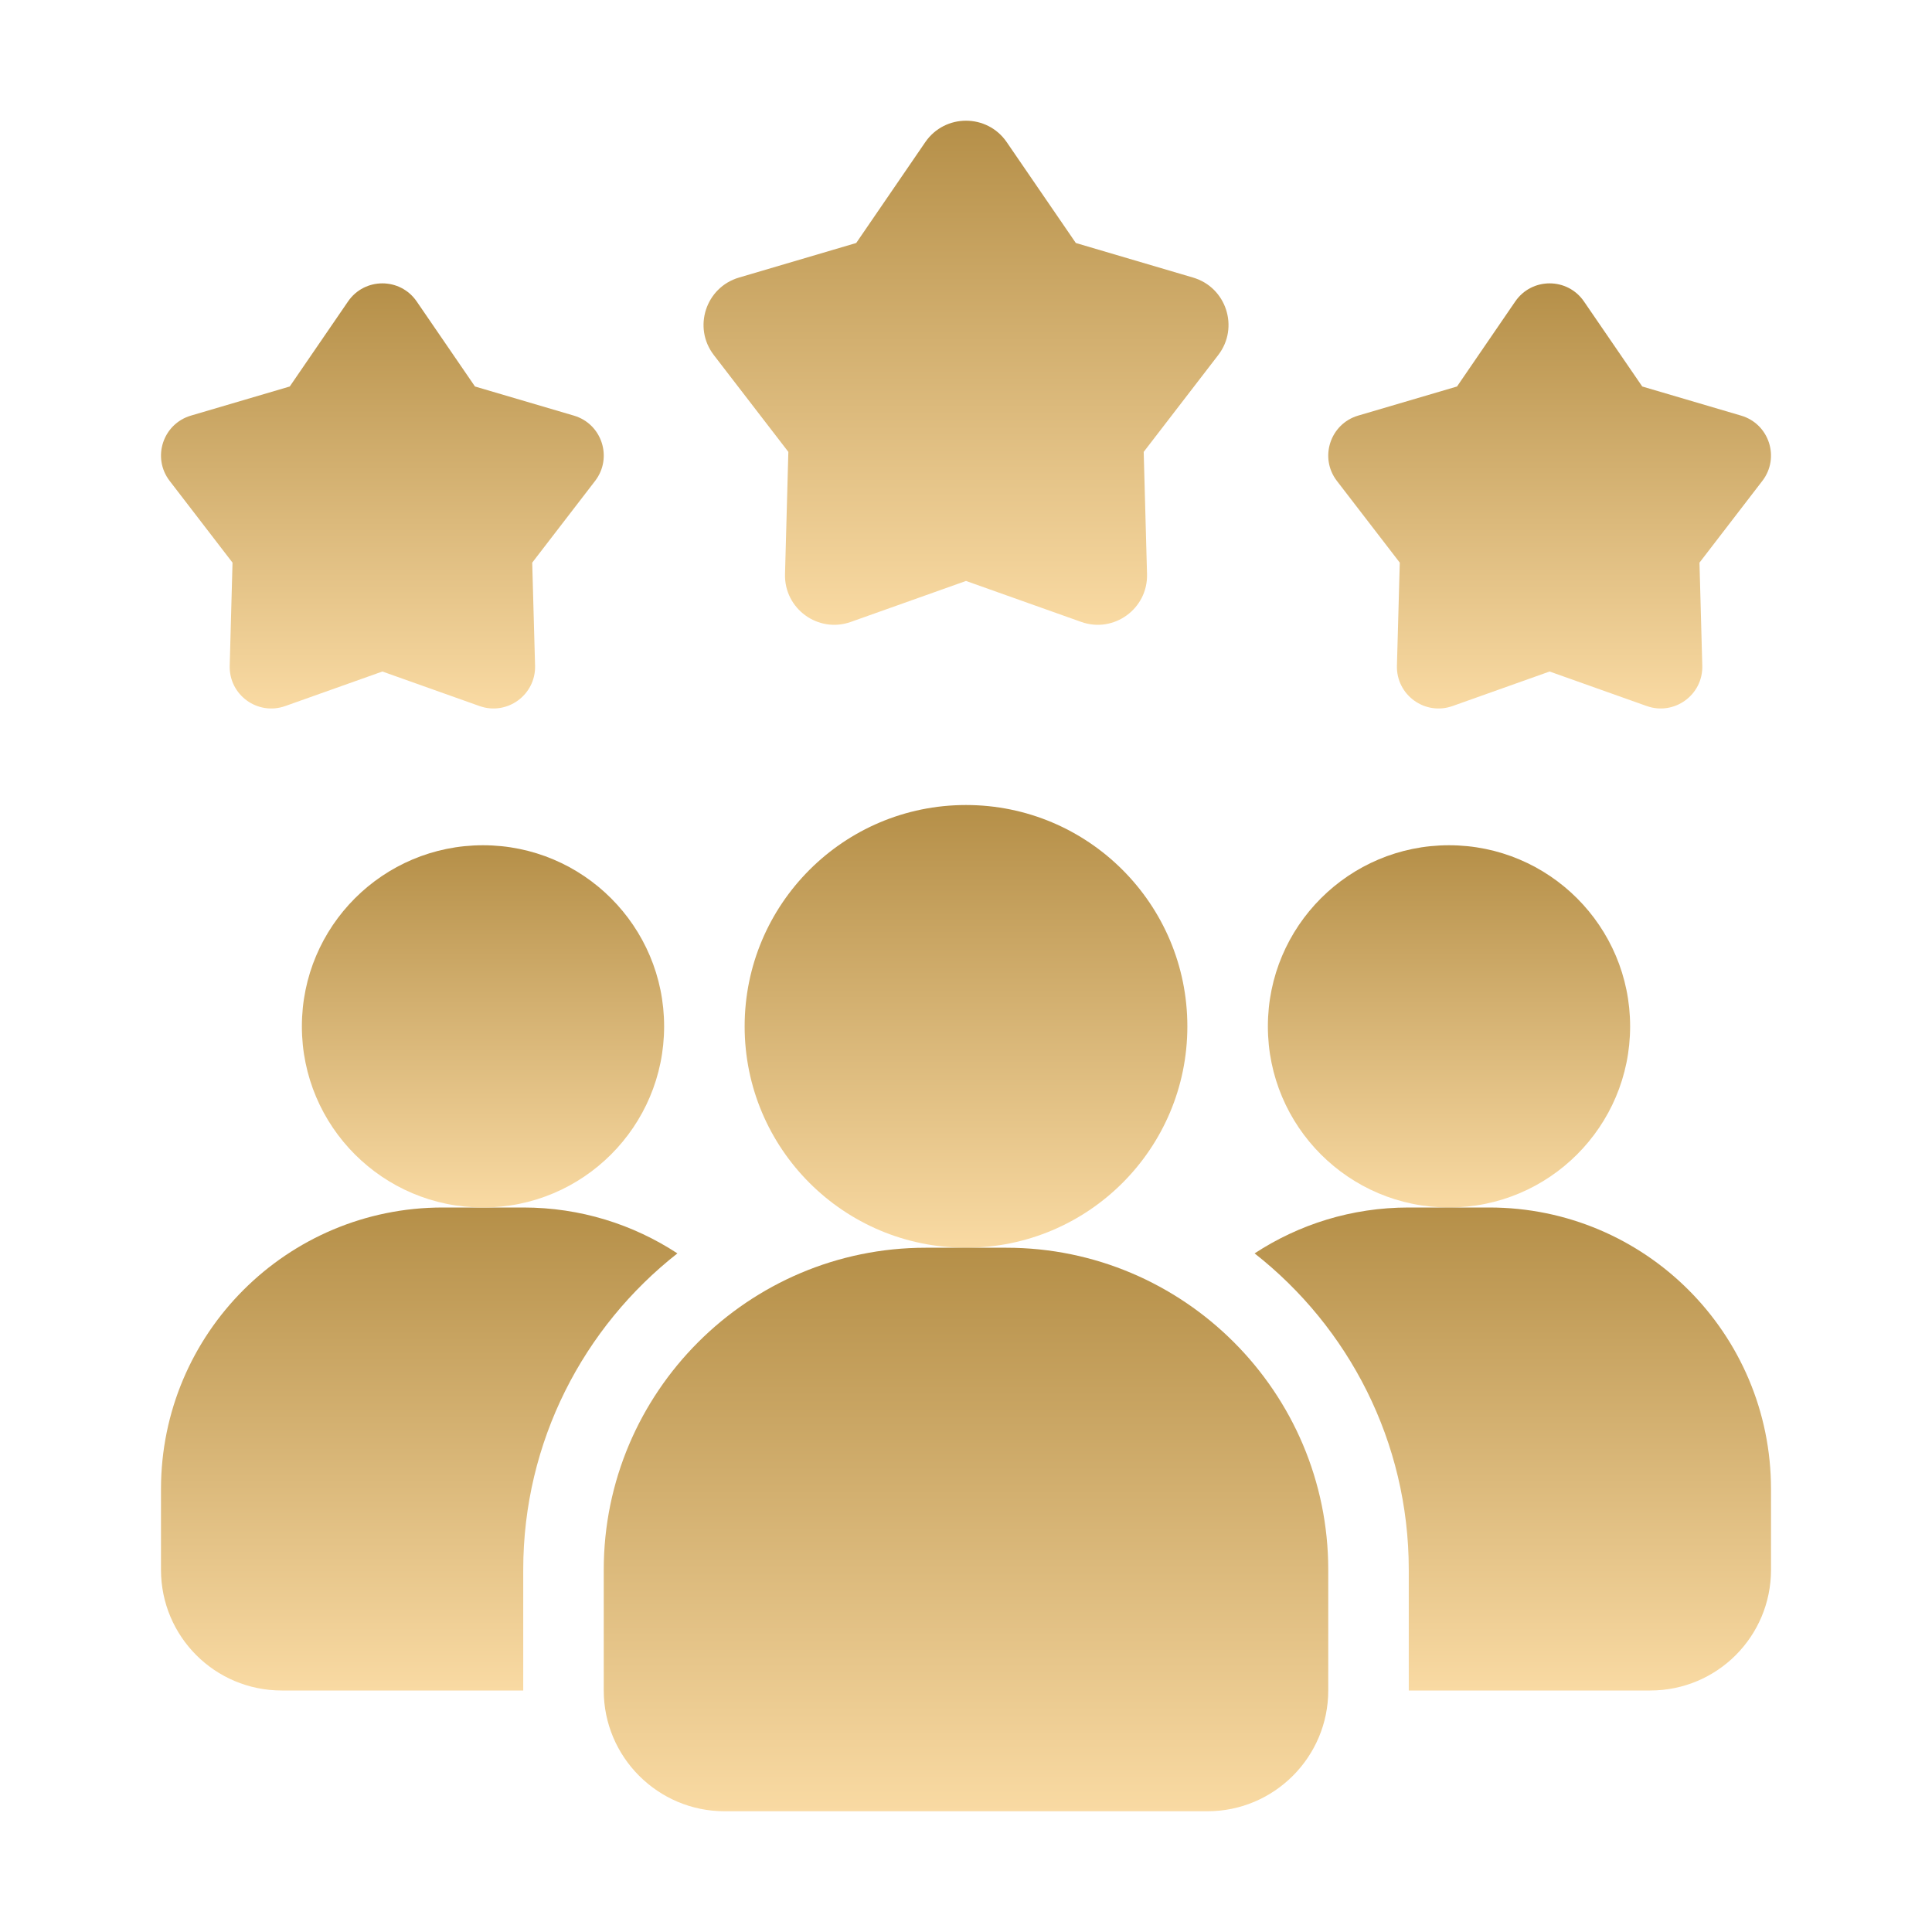
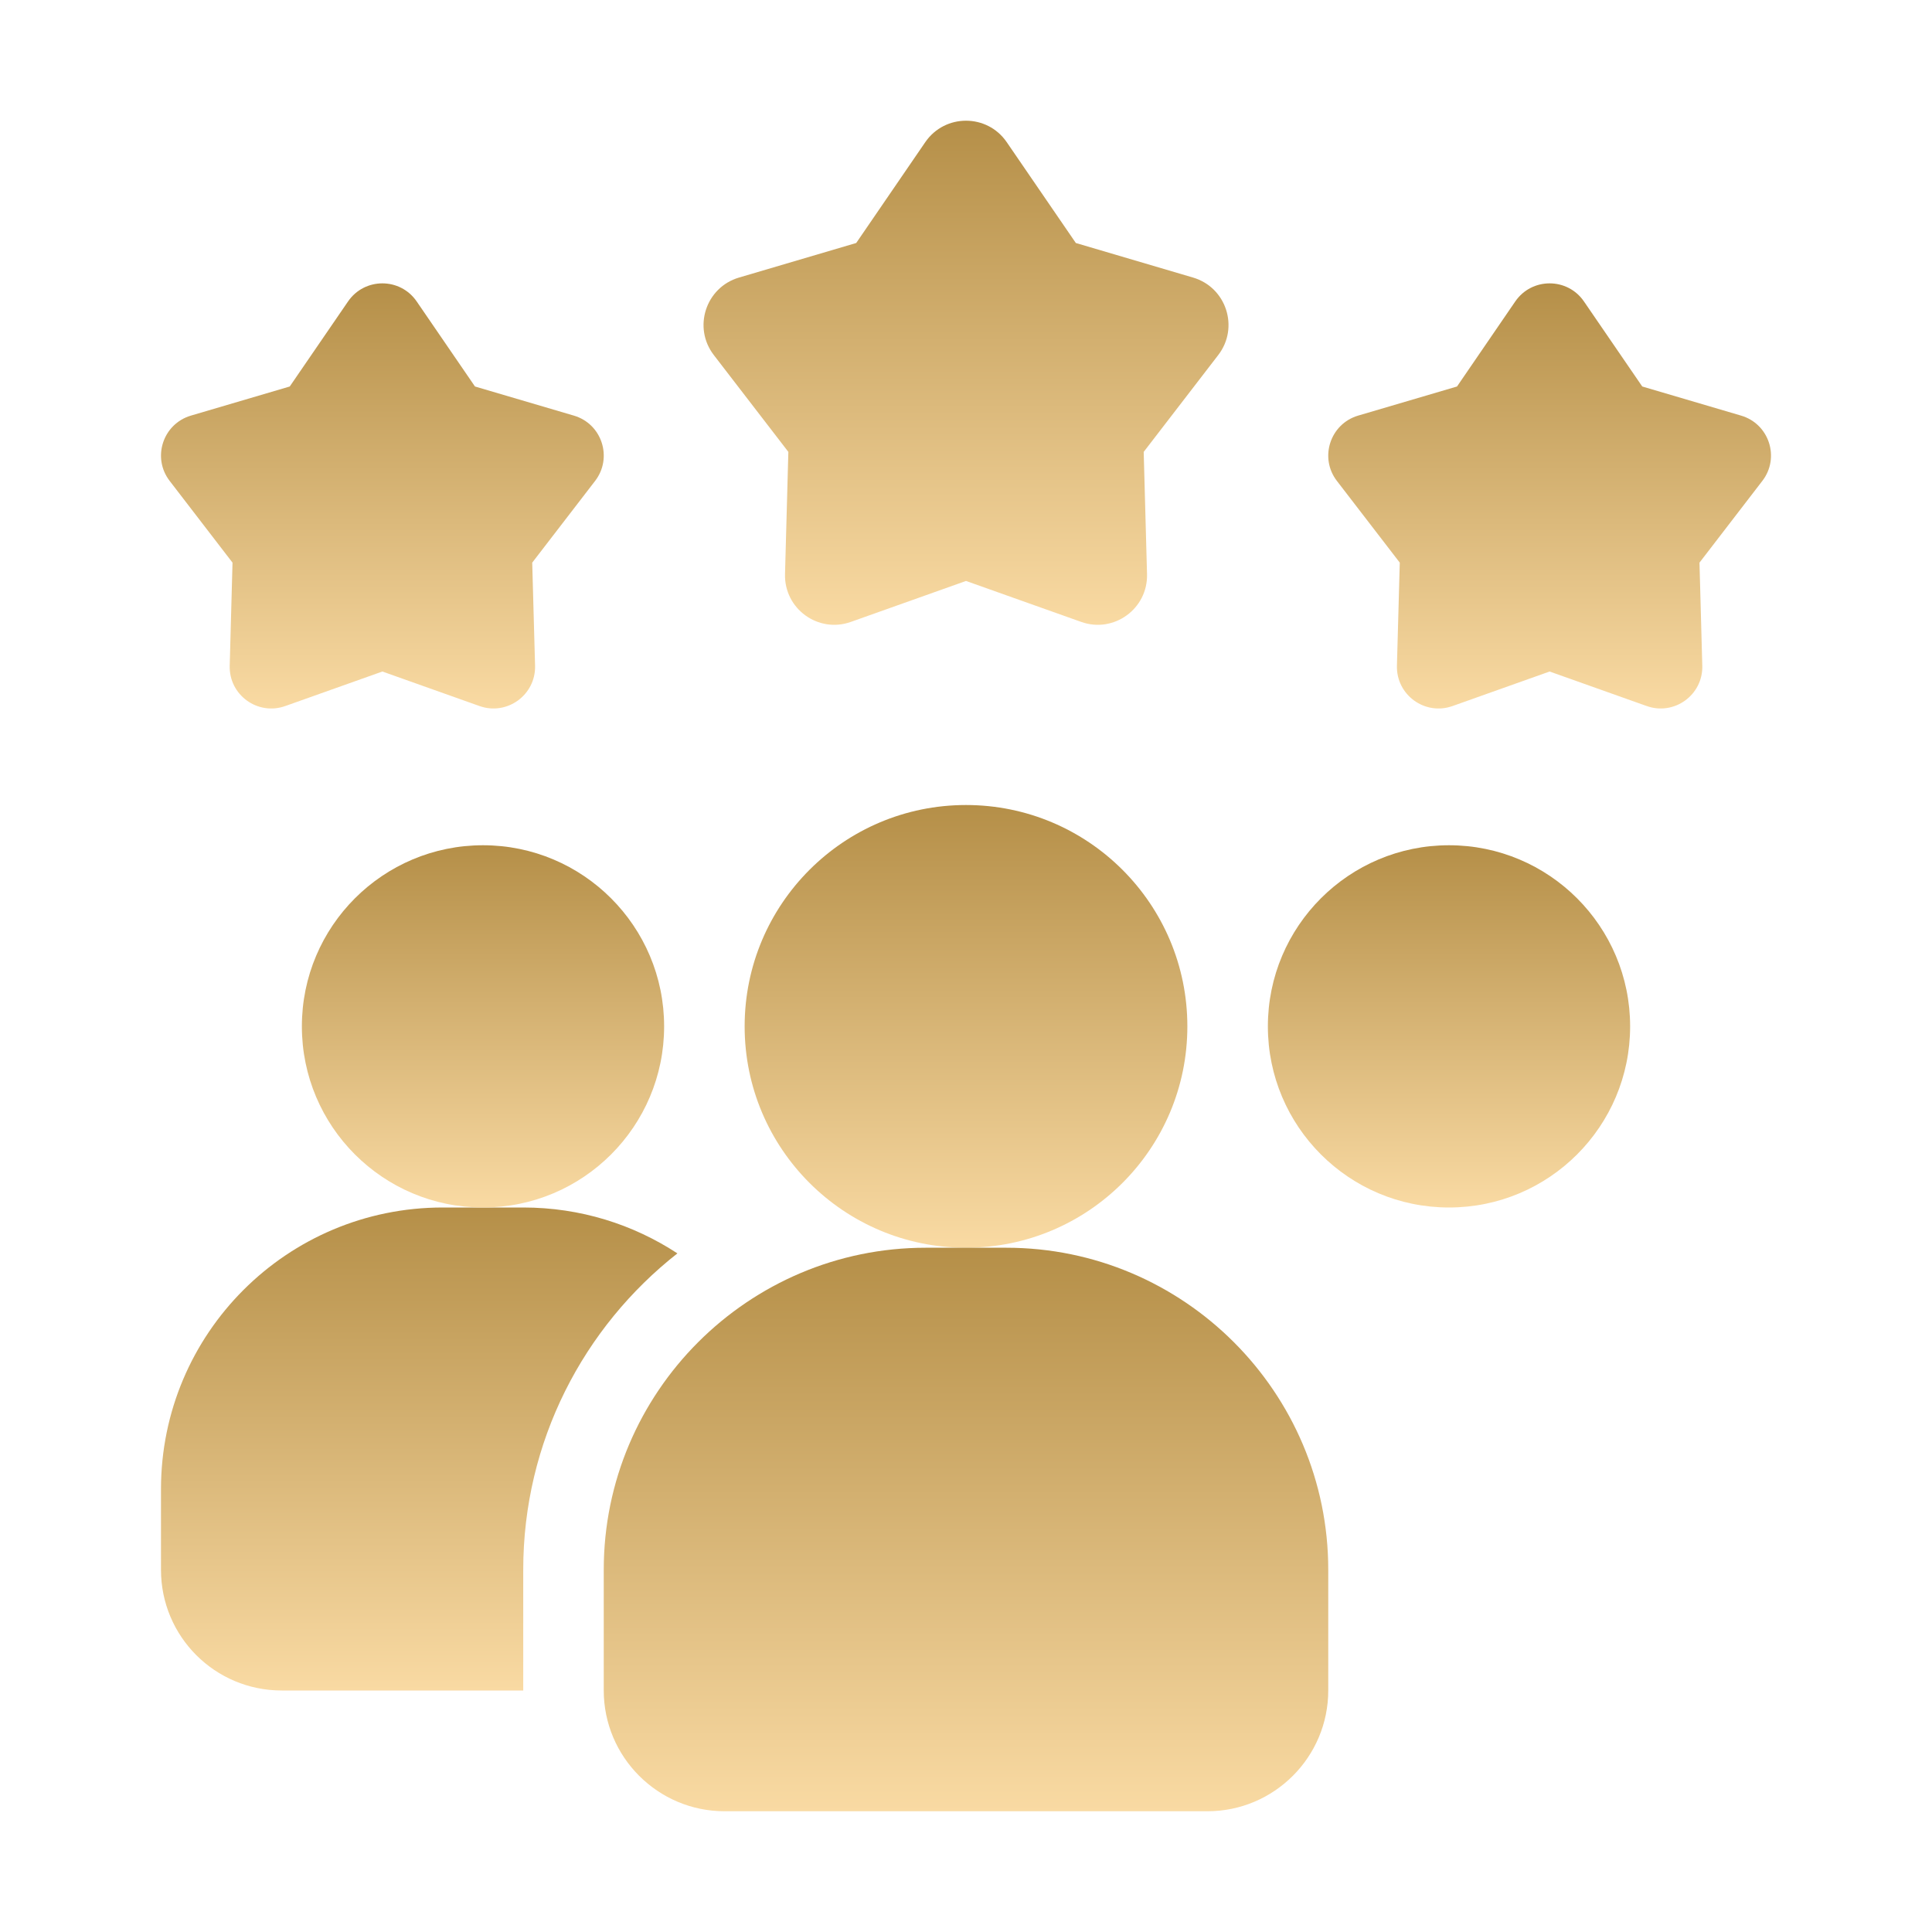
<svg xmlns="http://www.w3.org/2000/svg" width="40" height="40" viewBox="0 0 40 40" fill="none">
  <path d="M14.025 25.95C12.083 27.475 10.833 29.842 10.833 32.5V35H5.833C4.45 35 3.333 33.883 3.333 32.5V30.833C3.333 27.608 5.942 25 9.167 25H10.833C12.017 25 13.108 25.35 14.025 25.95Z" fill="url(#paint0_linear_2985_2005)" />
  <path d="M30 25C32.071 25 33.75 23.321 33.75 21.25C33.75 19.179 32.071 17.5 30 17.5C27.929 17.5 26.25 19.179 26.25 21.25C26.25 23.321 27.929 25 30 25Z" fill="url(#paint1_linear_2985_2005)" />
  <path d="M10 25C12.071 25 13.75 23.321 13.75 21.25C13.75 19.179 12.071 17.5 10 17.5C7.929 17.5 6.25 19.179 6.25 21.25C6.25 23.321 7.929 25 10 25Z" fill="url(#paint2_linear_2985_2005)" />
-   <path d="M36.667 30.833V32.5C36.667 33.883 35.55 35 34.167 35H29.167V32.5C29.167 29.842 27.917 27.475 25.975 25.95C26.892 25.35 27.983 25 29.167 25H30.833C34.058 25 36.667 27.608 36.667 30.833Z" fill="url(#paint3_linear_2985_2005)" />
  <path d="M20 25.833C22.531 25.833 24.583 23.781 24.583 21.25C24.583 18.719 22.531 16.667 20 16.667C17.469 16.667 15.417 18.719 15.417 21.25C15.417 23.781 17.469 25.833 20 25.833Z" fill="url(#paint4_linear_2985_2005)" />
  <path d="M20.833 25.833H19.167C15.491 25.833 12.5 28.824 12.5 32.5V35C12.5 36.378 13.622 37.5 15 37.5H25C26.378 37.5 27.5 36.378 27.5 35V32.5C27.5 28.824 24.509 25.833 20.833 25.833Z" fill="url(#paint5_linear_2985_2005)" />
  <path d="M32.083 13.903L30.073 14.618C29.502 14.821 28.906 14.388 28.922 13.783L28.981 11.649L27.679 9.957C27.31 9.477 27.538 8.777 28.118 8.605L30.166 8.002L31.372 6.241C31.715 5.742 32.452 5.742 32.794 6.241L34.001 8.002L36.048 8.605C36.629 8.776 36.857 9.477 36.487 9.957L35.186 11.649L35.244 13.783C35.261 14.387 34.664 14.821 34.094 14.618L32.083 13.903Z" fill="url(#paint6_linear_2985_2005)" />
  <path d="M7.917 13.903L5.906 14.618C5.335 14.821 4.739 14.388 4.756 13.783L4.814 11.649L3.513 9.957C3.143 9.477 3.371 8.777 3.952 8.605L5.999 8.002L7.206 6.241C7.548 5.742 8.285 5.742 8.627 6.241L9.834 8.002L11.882 8.605C12.463 8.776 12.69 9.477 12.321 9.957L11.019 11.649L11.078 13.783C11.094 14.387 10.498 14.821 9.928 14.618L7.917 13.903Z" fill="url(#paint7_linear_2985_2005)" />
  <path d="M20 12.028L17.616 12.876C16.939 13.117 16.233 12.603 16.253 11.885L16.322 9.356L14.778 7.35C14.341 6.781 14.611 5.95 15.299 5.747L17.727 5.031L19.157 2.943C19.563 2.351 20.438 2.351 20.843 2.943L22.274 5.031L24.702 5.747C25.39 5.95 25.66 6.781 25.223 7.35L23.679 9.356L23.748 11.885C23.768 12.603 23.061 13.117 22.385 12.876L20 12.028Z" fill="url(#paint8_linear_2985_2005)" />
  <defs>
    <linearGradient id="paint0_linear_2985_2005" x1="8.679" y1="25" x2="8.679" y2="35" gradientUnits="userSpaceOnUse">
      <stop stop-color="#B58F48" />
      <stop offset="1" stop-color="#F9DAA3" />
    </linearGradient>
    <linearGradient id="paint1_linear_2985_2005" x1="30" y1="17.5" x2="30" y2="25" gradientUnits="userSpaceOnUse">
      <stop stop-color="#B58F48" />
      <stop offset="1" stop-color="#F9DAA3" />
    </linearGradient>
    <linearGradient id="paint2_linear_2985_2005" x1="10" y1="17.5" x2="10" y2="25" gradientUnits="userSpaceOnUse">
      <stop stop-color="#B58F48" />
      <stop offset="1" stop-color="#F9DAA3" />
    </linearGradient>
    <linearGradient id="paint3_linear_2985_2005" x1="31.321" y1="25" x2="31.321" y2="35" gradientUnits="userSpaceOnUse">
      <stop stop-color="#B58F48" />
      <stop offset="1" stop-color="#F9DAA3" />
    </linearGradient>
    <linearGradient id="paint4_linear_2985_2005" x1="20" y1="16.667" x2="20" y2="25.833" gradientUnits="userSpaceOnUse">
      <stop stop-color="#B58F48" />
      <stop offset="1" stop-color="#F9DAA3" />
    </linearGradient>
    <linearGradient id="paint5_linear_2985_2005" x1="20" y1="25.833" x2="20" y2="37.5" gradientUnits="userSpaceOnUse">
      <stop stop-color="#B58F48" />
      <stop offset="1" stop-color="#F9DAA3" />
    </linearGradient>
    <linearGradient id="paint6_linear_2985_2005" x1="32.083" y1="5.866" x2="32.083" y2="14.669" gradientUnits="userSpaceOnUse">
      <stop stop-color="#B58F48" />
      <stop offset="1" stop-color="#F9DAA3" />
    </linearGradient>
    <linearGradient id="paint7_linear_2985_2005" x1="7.917" y1="5.866" x2="7.917" y2="14.669" gradientUnits="userSpaceOnUse">
      <stop stop-color="#B58F48" />
      <stop offset="1" stop-color="#F9DAA3" />
    </linearGradient>
    <linearGradient id="paint8_linear_2985_2005" x1="20" y1="2.499" x2="20" y2="12.936" gradientUnits="userSpaceOnUse">
      <stop stop-color="#B58F48" />
      <stop offset="1" stop-color="#F9DAA3" />
    </linearGradient>
  </defs>
</svg>